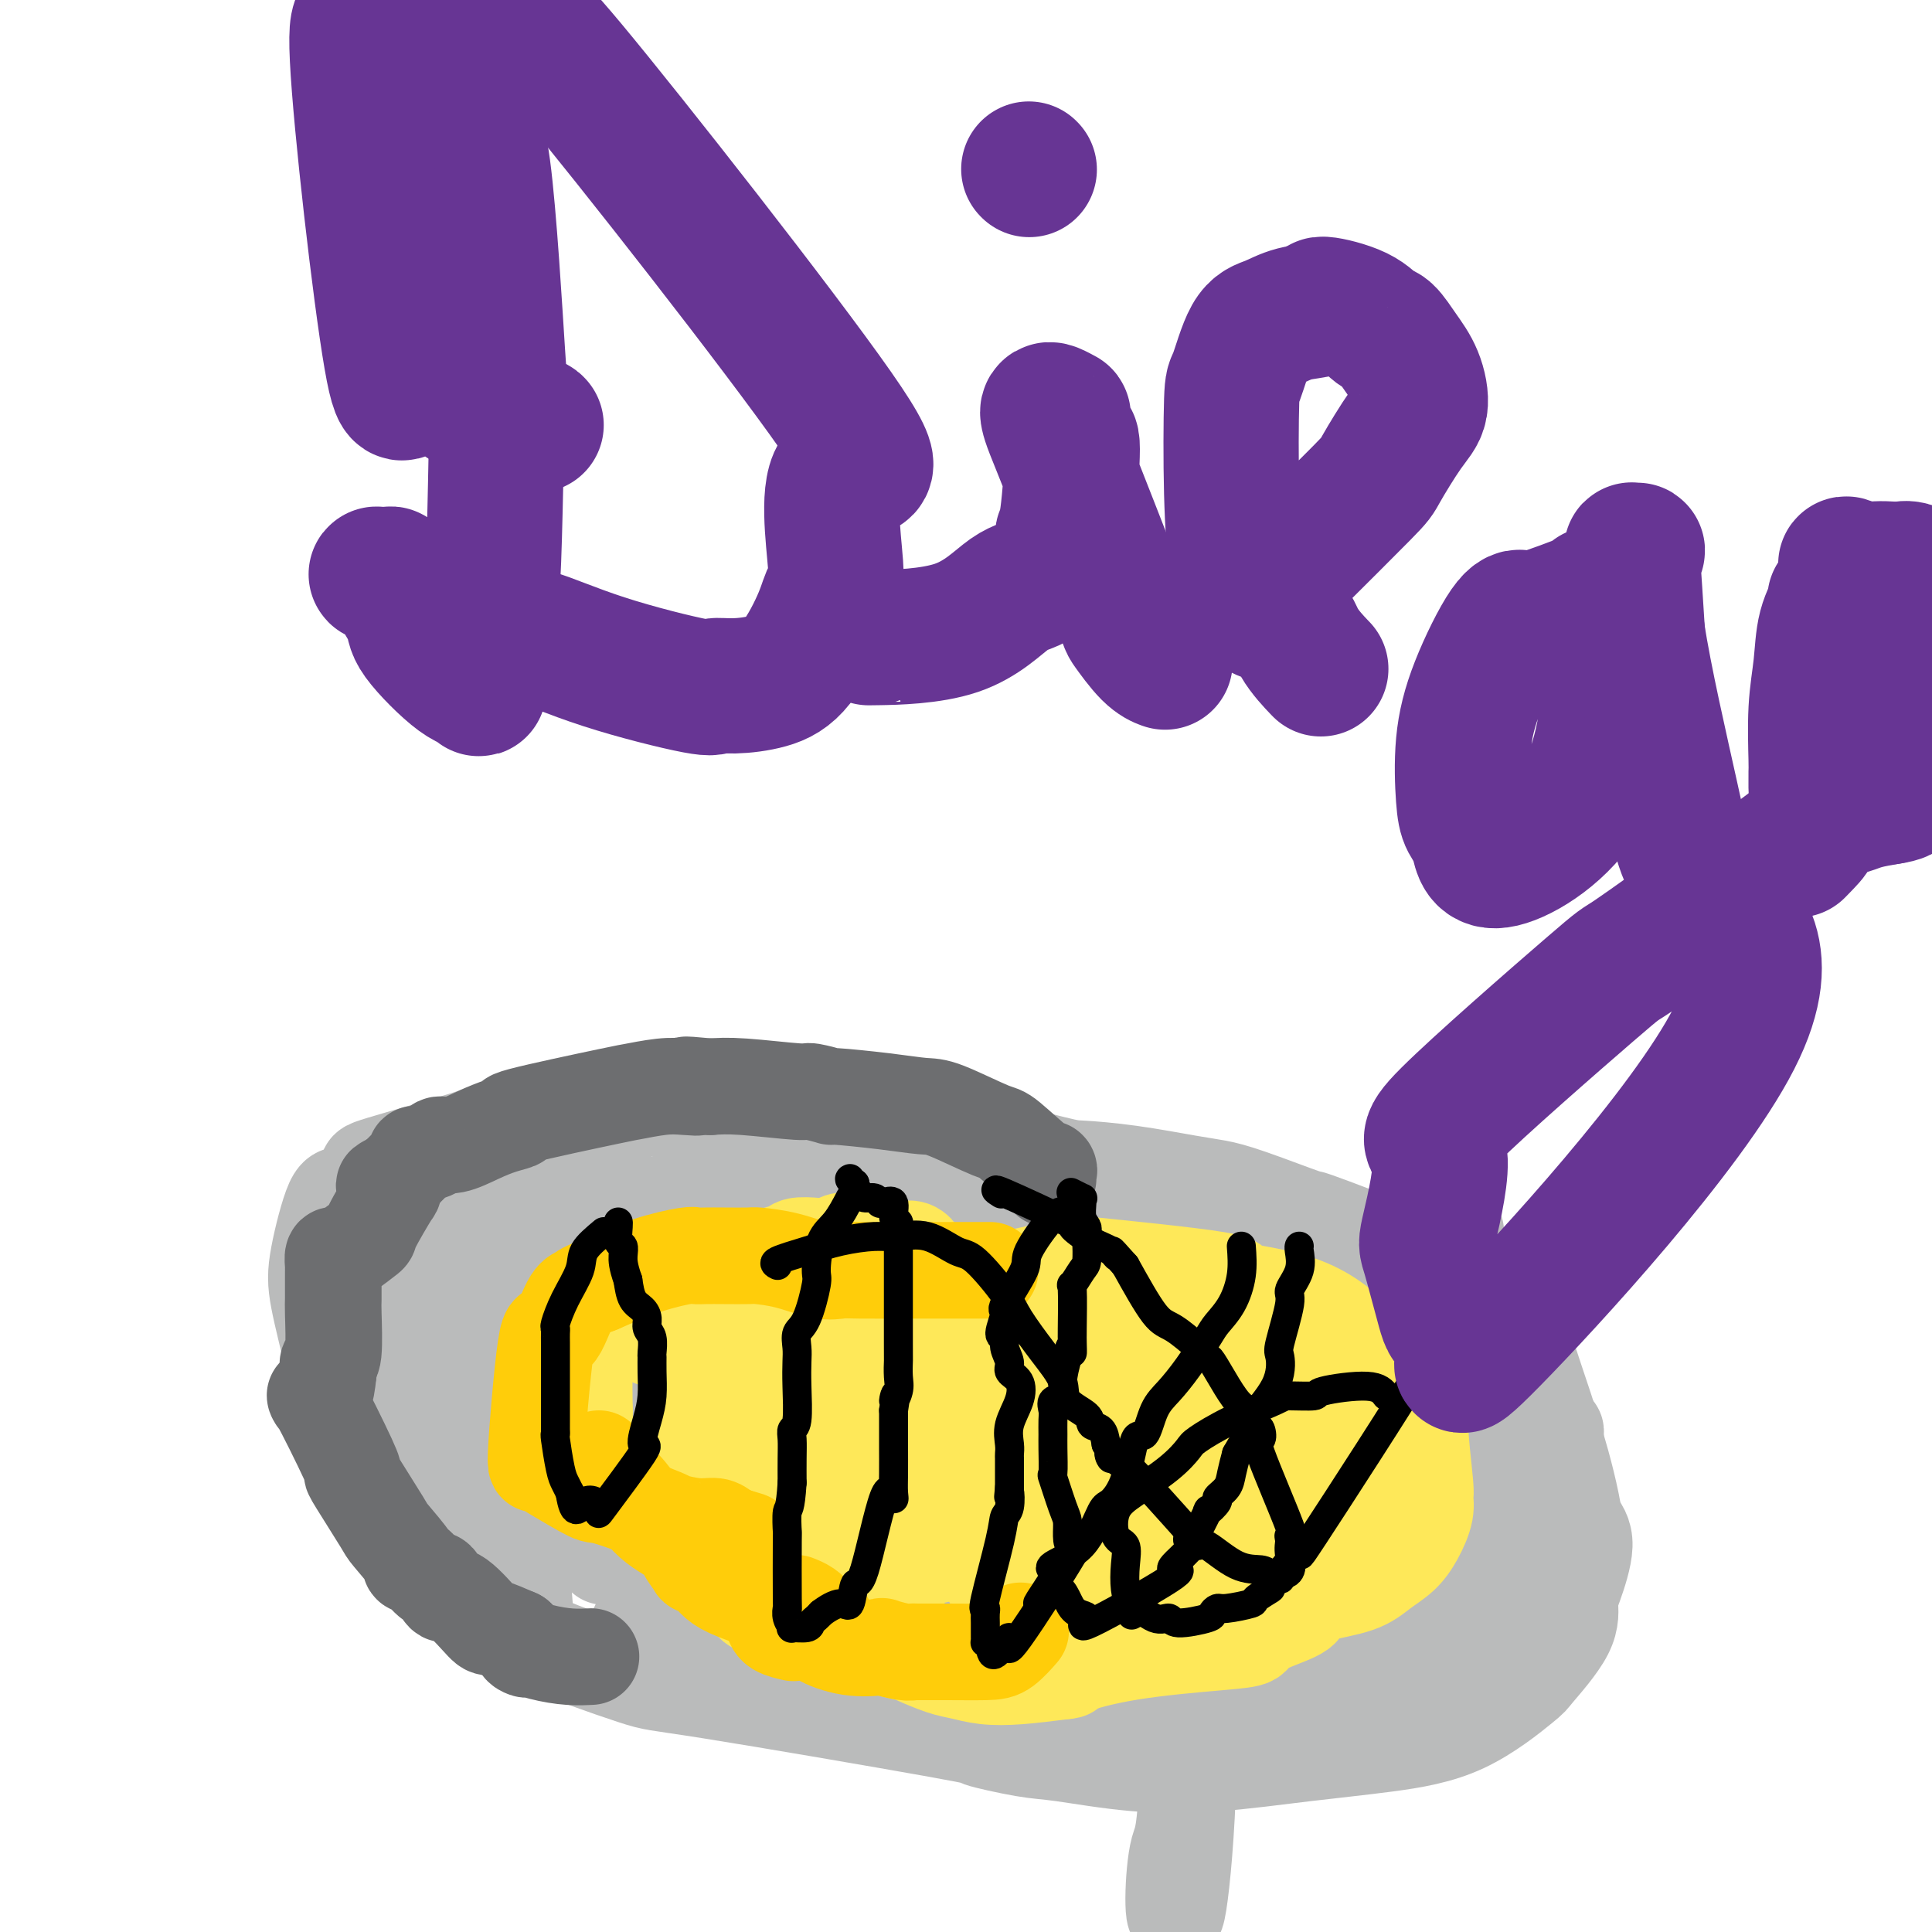
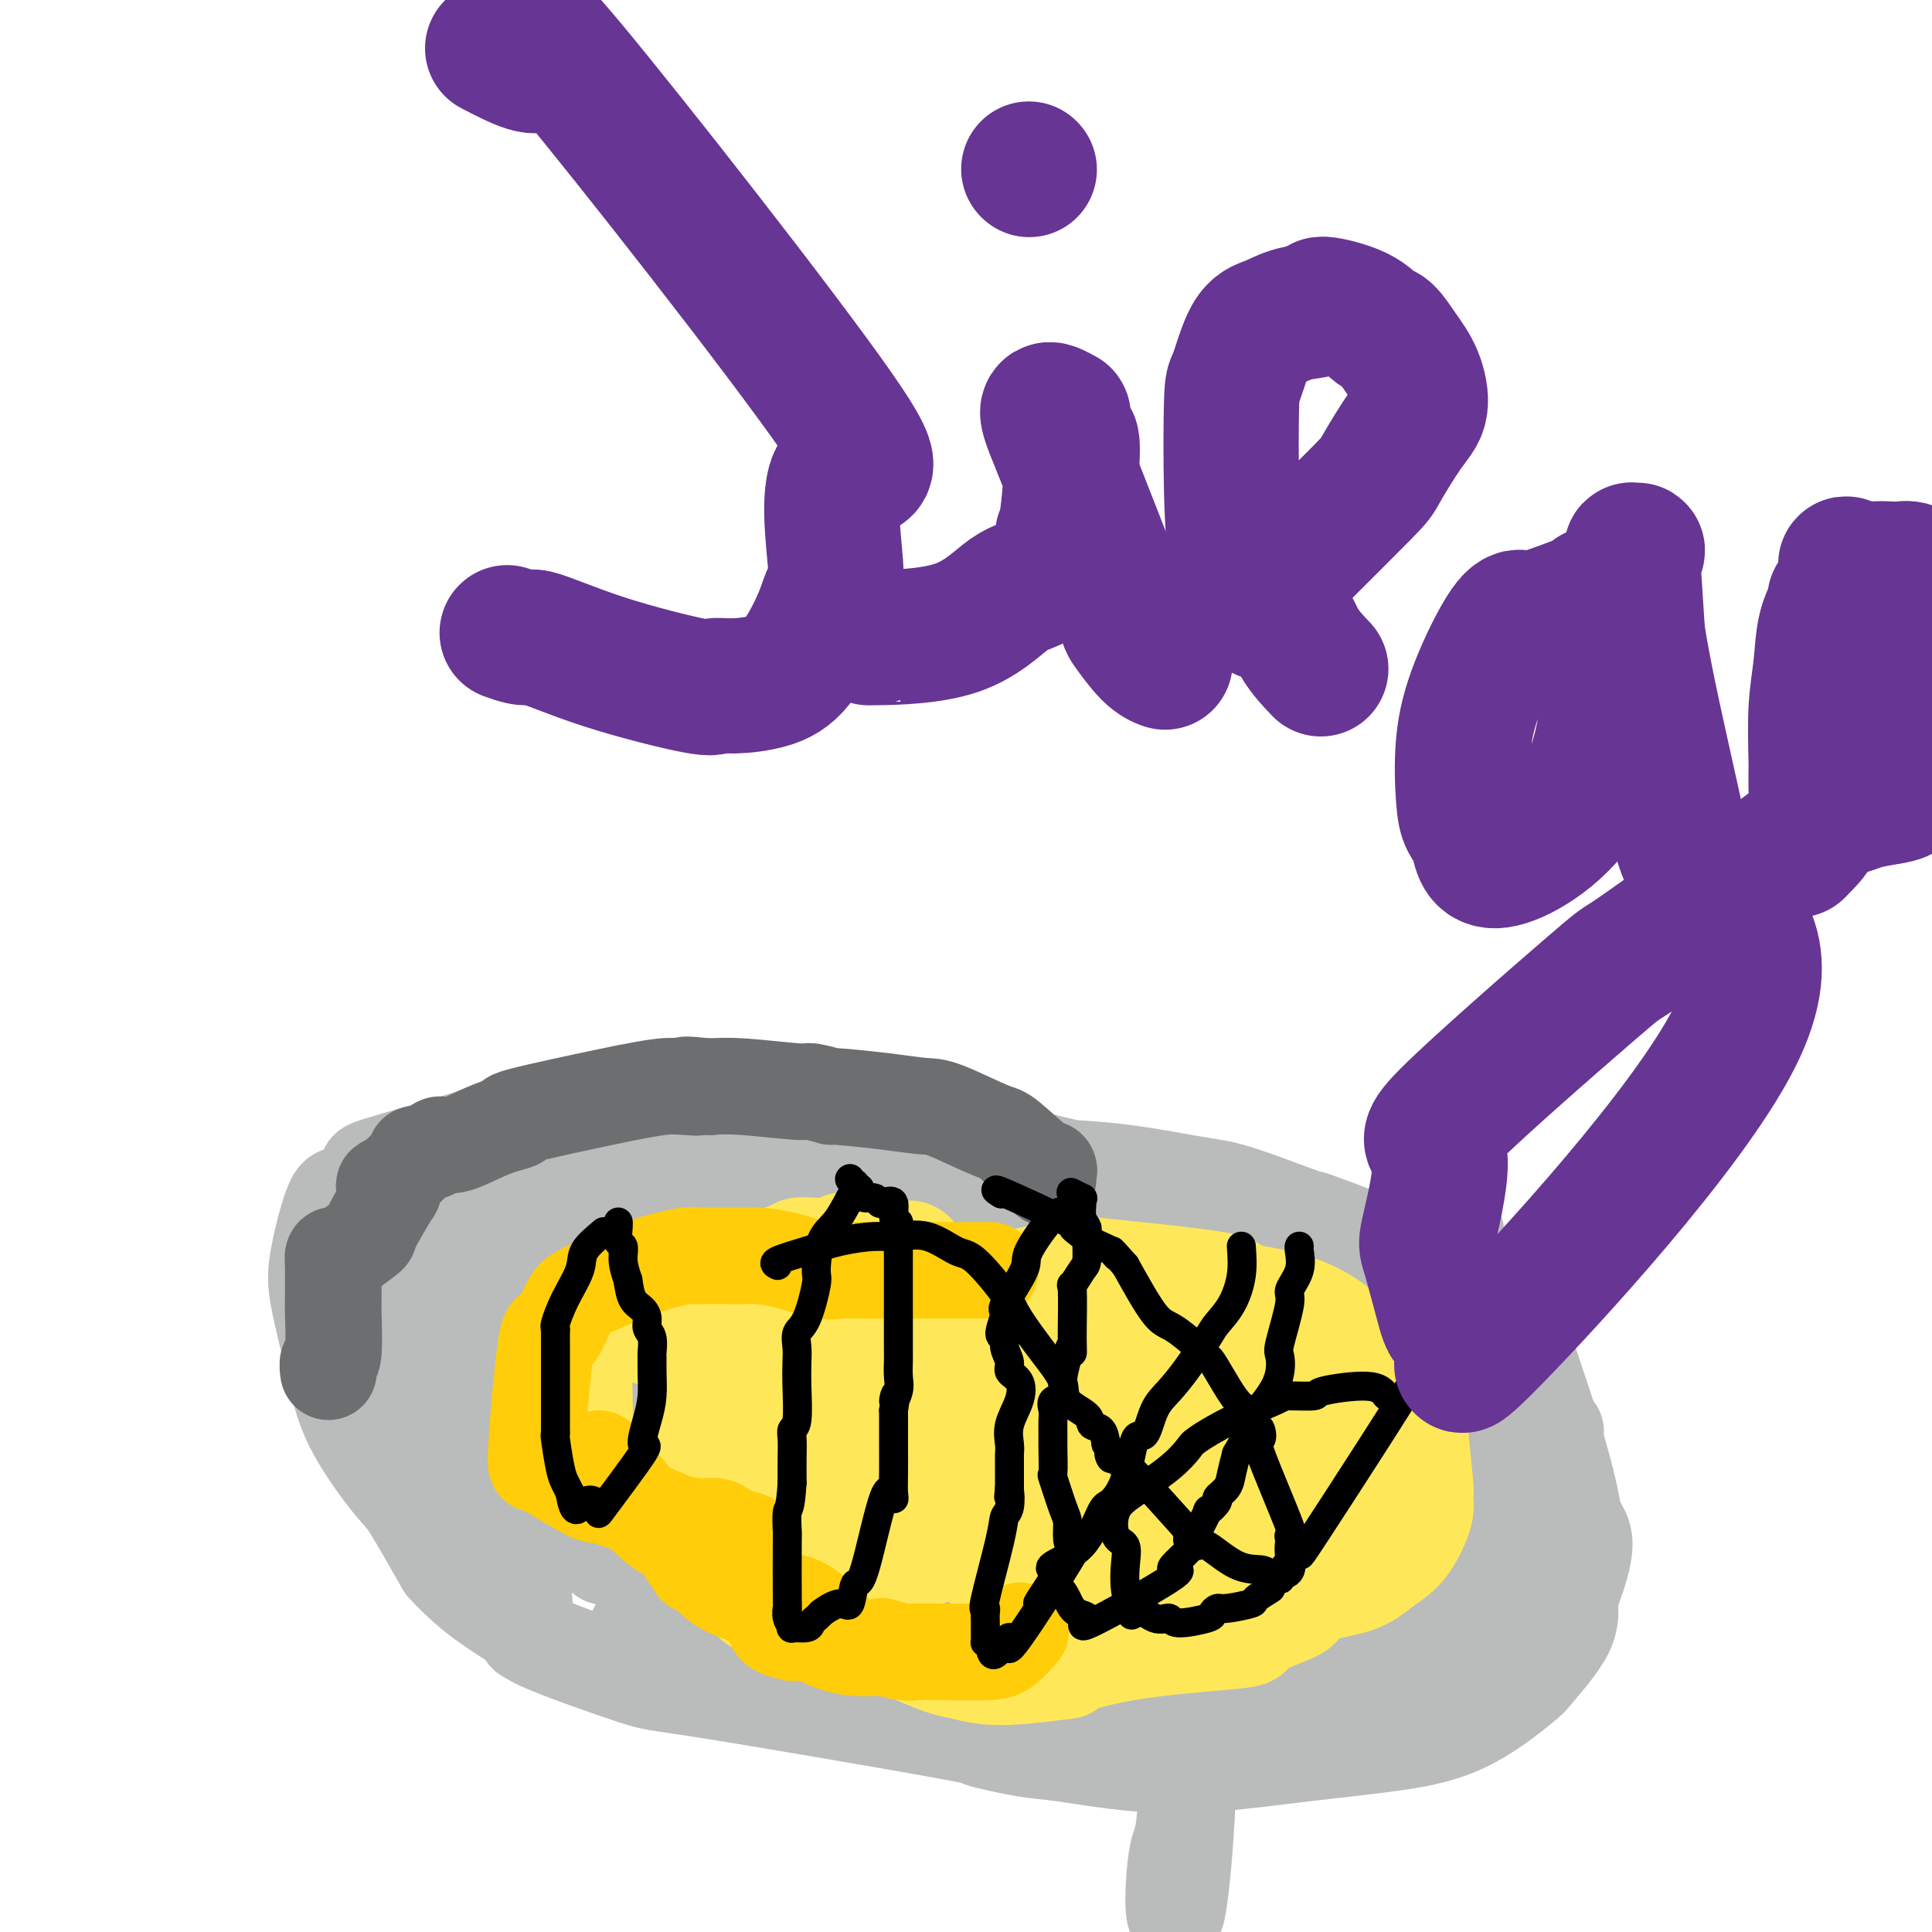
<svg xmlns="http://www.w3.org/2000/svg" viewBox="0 0 400 400" version="1.1">
  <g fill="none" stroke="#BABBBB" stroke-width="20" stroke-linecap="round" stroke-linejoin="round">
    <path d="M165,231c-1.091,0.083 -2.183,0.166 -6,0c-3.817,-0.166 -10.360,-0.580 -16,-1c-5.640,-0.420 -10.378,-0.846 -14,-1c-3.622,-0.154 -6.129,-0.037 -7,0c-0.871,0.037 -0.107,-0.004 -4,1c-3.893,1.004 -12.443,3.055 -16,4c-3.557,0.945 -2.121,0.783 -6,2c-3.879,1.217 -13.075,3.811 -17,5c-3.925,1.189 -2.581,0.972 -3,2c-0.419,1.028 -2.600,3.302 -4,4c-1.400,0.698 -2.017,-0.179 -3,2c-0.983,2.179 -2.331,7.414 -3,11c-0.669,3.586 -0.661,5.523 0,9c0.661,3.477 1.973,8.492 3,13c1.027,4.508 1.770,8.507 4,13c2.230,4.493 5.946,9.479 8,12c2.054,2.521 2.444,2.577 4,5c1.556,2.423 4.278,7.211 7,12" />
    <path d="M92,324c6.325,7.071 12.638,10.249 15,12c2.362,1.751 0.771,2.075 5,4c4.229,1.925 14.276,5.451 19,7c4.724,1.549 4.124,1.121 16,3c11.876,1.879 36.227,6.066 47,8c10.773,1.934 7.969,1.616 9,2c1.031,0.384 5.899,1.470 9,2c3.101,0.530 4.436,0.504 8,1c3.564,0.496 9.356,1.513 15,2c5.644,0.487 11.138,0.445 17,0c5.862,-0.445 12.090,-1.293 18,-2c5.910,-0.707 11.500,-1.272 17,-2c5.500,-0.728 10.909,-1.620 16,-4c5.091,-2.380 9.863,-6.250 12,-8c2.137,-1.750 1.639,-1.381 3,-3c1.361,-1.619 4.580,-5.227 6,-8c1.420,-2.773 1.040,-4.712 1,-6c-0.040,-1.288 0.258,-1.924 1,-4c0.742,-2.076 1.926,-5.593 2,-8c0.074,-2.407 -0.963,-3.703 -2,-5" />
    <path d="M326,315c-1.464,-9.972 -6.123,-23.402 -8,-29c-1.877,-5.598 -0.973,-3.363 -2,-5c-1.027,-1.637 -3.985,-7.145 -5,-10c-1.015,-2.855 -0.087,-3.055 -7,-6c-6.913,-2.945 -21.665,-8.633 -28,-11c-6.335,-2.367 -4.251,-1.411 -6,-2c-1.749,-0.589 -7.330,-2.722 -11,-4c-3.670,-1.278 -5.428,-1.701 -7,-2c-1.572,-0.299 -2.958,-0.473 -6,-1c-3.042,-0.527 -7.739,-1.408 -12,-2c-4.261,-0.592 -8.084,-0.897 -10,-1c-1.916,-0.103 -1.923,-0.006 -6,-1c-4.077,-0.994 -12.223,-3.078 -16,-4c-3.777,-0.922 -3.186,-0.681 -4,-1c-0.814,-0.319 -3.031,-1.200 -6,-2c-2.969,-0.800 -6.688,-1.521 -10,-2c-3.312,-0.479 -6.218,-0.716 -8,-1c-1.782,-0.284 -2.441,-0.615 -4,-1c-1.559,-0.385 -4.017,-0.824 -5,-1c-0.983,-0.176 -0.492,-0.088 0,0" />
    <path d="M81,242c-0.106,-0.869 -0.212,-1.739 0,1c0.212,2.739 0.743,9.086 1,16c0.257,6.914 0.241,14.396 1,21c0.759,6.604 2.292,12.331 3,15c0.708,2.669 0.590,2.282 1,3c0.410,0.718 1.349,2.543 2,3c0.651,0.457 1.016,-0.453 1,0c-0.016,0.453 -0.411,2.269 0,-4c0.411,-6.269 1.629,-20.624 2,-31c0.371,-10.376 -0.103,-16.775 0,-19c0.103,-2.225 0.784,-0.277 2,5c1.216,5.277 2.965,13.884 4,21c1.035,7.116 1.354,12.742 2,17c0.646,4.258 1.619,7.150 3,14c1.381,6.850 3.168,17.659 4,23c0.832,5.341 0.707,5.215 1,7c0.293,1.785 1.002,5.481 1,4c-0.002,-1.481 -0.715,-8.137 -1,-14c-0.285,-5.863 -0.143,-10.931 0,-16" />
    <path d="M108,308c-1.380,-15.509 -4.329,-39.282 -6,-50c-1.671,-10.718 -2.064,-8.381 -2,-7c0.064,1.381 0.583,1.807 0,-2c-0.583,-3.807 -2.270,-11.848 0,2c2.270,13.848 8.497,49.584 11,63c2.503,13.416 1.284,4.512 1,1c-0.284,-3.512 0.369,-1.634 1,-1c0.631,0.634 1.241,0.022 2,-4c0.759,-4.022 1.667,-11.456 2,-20c0.333,-8.544 0.090,-18.198 0,-26c-0.090,-7.802 -0.026,-13.752 0,-17c0.026,-3.248 0.014,-3.794 0,-5c-0.014,-1.206 -0.031,-3.070 0,-2c0.031,1.070 0.109,5.076 0,13c-0.109,7.924 -0.405,19.767 1,30c1.405,10.233 4.511,18.856 7,24c2.489,5.144 4.363,6.808 6,7c1.637,0.192 3.039,-1.088 4,-3c0.961,-1.912 1.480,-4.456 2,-7" />
    <path d="M137,304c1.275,-5.863 1.464,-15.522 2,-24c0.536,-8.478 1.419,-15.777 2,-21c0.581,-5.223 0.859,-8.371 1,-10c0.141,-1.629 0.143,-1.741 0,-2c-0.143,-0.259 -0.432,-0.666 -1,2c-0.568,2.666 -1.417,8.405 -2,17c-0.583,8.595 -0.902,20.047 -1,27c-0.098,6.953 0.023,9.409 0,12c-0.023,2.591 -0.191,5.317 0,8c0.191,2.683 0.740,5.322 1,7c0.260,1.678 0.232,2.395 0,1c-0.232,-1.395 -0.666,-4.904 -1,-11c-0.334,-6.096 -0.568,-14.781 -3,-23c-2.432,-8.219 -7.062,-15.972 -9,-18c-1.938,-2.028 -1.185,1.669 -1,4c0.185,2.331 -0.198,3.295 -1,8c-0.802,4.705 -2.024,13.151 -2,20c0.024,6.849 1.292,12.100 2,15c0.708,2.900 0.854,3.450 1,4" />
    <path d="M125,320c0.403,3.297 -0.088,2.039 0,2c0.088,-0.039 0.757,1.139 1,-4c0.243,-5.139 0.062,-16.596 0,-22c-0.062,-5.404 -0.004,-4.754 0,-14c0.004,-9.246 -0.044,-28.387 0,-35c0.044,-6.613 0.182,-0.696 0,1c-0.182,1.696 -0.685,-0.828 0,2c0.685,2.828 2.556,11.006 4,17c1.444,5.994 2.461,9.802 4,15c1.539,5.198 3.601,11.786 5,16c1.399,4.214 2.134,6.055 5,12c2.866,5.945 7.862,15.994 10,17c2.138,1.006 1.417,-7.029 1,-18c-0.417,-10.971 -0.530,-24.876 -1,-32c-0.470,-7.124 -1.297,-7.467 -2,-12c-0.703,-4.533 -1.281,-13.256 -2,-17c-0.719,-3.744 -1.578,-2.508 -2,-3c-0.422,-0.492 -0.406,-2.712 -1,-1c-0.594,1.712 -1.797,7.356 -3,13" />
    <path d="M144,257c-0.798,13.596 -0.793,41.588 0,54c0.793,12.412 2.375,9.246 3,9c0.625,-0.246 0.293,2.430 1,2c0.707,-0.430 2.452,-3.965 3,0c0.548,3.965 -0.102,15.431 1,0c1.102,-15.431 3.956,-57.759 5,-74c1.044,-16.241 0.276,-6.396 0,-4c-0.276,2.396 -0.062,-2.657 0,-1c0.062,1.657 -0.028,10.025 0,17c0.028,6.975 0.173,12.559 0,16c-0.173,3.441 -0.663,4.740 0,17c0.663,12.260 2.480,35.482 3,45c0.520,9.518 -0.255,5.333 0,5c0.255,-0.333 1.541,3.187 3,1c1.459,-2.187 3.092,-10.081 4,-14c0.908,-3.919 1.091,-3.863 2,-16c0.909,-12.137 2.546,-36.468 4,-51c1.454,-14.532 2.727,-19.266 4,-24" />
    <path d="M177,239c2.228,-16.441 0.797,-5.044 0,-1c-0.797,4.044 -0.959,0.735 -1,5c-0.041,4.265 0.040,16.103 0,30c-0.040,13.897 -0.200,29.851 0,42c0.200,12.149 0.760,20.493 1,22c0.240,1.507 0.160,-3.823 1,-15c0.840,-11.177 2.599,-28.202 4,-38c1.401,-9.798 2.443,-12.368 3,-16c0.557,-3.632 0.629,-8.327 1,-13c0.371,-4.673 1.042,-9.326 1,-11c-0.042,-1.674 -0.796,-0.369 -1,5c-0.204,5.369 0.143,14.803 0,27c-0.143,12.197 -0.775,27.156 -1,35c-0.225,7.844 -0.042,8.574 0,12c0.042,3.426 -0.058,9.549 0,10c0.058,0.451 0.275,-4.772 1,-7c0.725,-2.228 1.957,-1.463 3,-12c1.043,-10.537 1.896,-32.375 3,-44c1.104,-11.625 2.458,-13.036 3,-14c0.542,-0.964 0.271,-1.482 0,-2" />
    <path d="M195,254c0.853,-11.973 -2.016,-2.404 -3,9c-0.984,11.404 -0.084,24.645 0,34c0.084,9.355 -0.649,14.825 -1,20c-0.351,5.175 -0.320,10.056 0,16c0.320,5.944 0.929,12.952 1,16c0.071,3.048 -0.396,2.135 0,-1c0.396,-3.135 1.653,-8.491 3,-18c1.347,-9.509 2.782,-23.169 4,-35c1.218,-11.831 2.220,-21.832 3,-30c0.780,-8.168 1.339,-14.503 2,-14c0.661,0.503 1.426,7.845 1,10c-0.426,2.155 -2.041,-0.876 -1,12c1.041,12.876 4.740,41.660 7,49c2.260,7.340 3.083,-6.763 4,-15c0.917,-8.237 1.928,-10.608 3,-18c1.072,-7.392 2.205,-19.806 3,-26c0.795,-6.194 1.253,-6.168 1,-7c-0.253,-0.832 -1.215,-2.524 -2,-2c-0.785,0.524 -1.392,3.262 -2,6" />
    <path d="M218,260c-0.174,-1.311 0.390,-7.587 -1,12c-1.390,19.587 -4.735,65.039 -5,71c-0.265,5.961 2.549,-27.569 4,-42c1.451,-14.431 1.538,-9.763 2,-10c0.462,-0.237 1.300,-5.378 2,-8c0.700,-2.622 1.263,-2.727 2,-4c0.737,-1.273 1.648,-3.716 2,-1c0.352,2.716 0.143,10.591 0,15c-0.143,4.409 -0.221,5.351 0,13c0.221,7.649 0.740,22.006 1,31c0.260,8.994 0.259,12.624 1,13c0.741,0.376 2.223,-2.503 4,-10c1.777,-7.497 3.849,-19.611 5,-26c1.151,-6.389 1.381,-7.053 2,-14c0.619,-6.947 1.628,-20.178 2,-26c0.372,-5.822 0.106,-4.235 0,-3c-0.106,1.235 -0.053,2.117 0,3" />
    <path d="M239,274c-0.195,1.042 -0.681,2.147 -1,8c-0.319,5.853 -0.470,16.455 -1,26c-0.530,9.545 -1.438,18.032 -2,27c-0.562,8.968 -0.777,18.418 0,15c0.777,-3.418 2.548,-19.702 4,-29c1.452,-9.298 2.586,-11.610 3,-15c0.414,-3.390 0.108,-7.860 1,-15c0.892,-7.140 2.981,-16.951 4,-22c1.019,-5.049 0.968,-5.336 1,-5c0.032,0.336 0.146,1.295 0,2c-0.146,0.705 -0.551,1.157 -1,11c-0.449,9.843 -0.941,29.079 -1,46c-0.059,16.921 0.317,31.528 0,44c-0.317,12.472 -1.325,22.810 -2,27c-0.675,4.190 -1.015,2.233 -1,-1c0.015,-3.233 0.385,-7.743 1,-10c0.615,-2.257 1.473,-2.262 2,-18c0.527,-15.738 0.722,-47.211 2,-66c1.278,-18.789 3.639,-24.895 6,-31" />
    <path d="M254,268c1.136,-4.330 0.974,0.345 1,4c0.026,3.655 0.238,6.288 0,11c-0.238,4.712 -0.925,11.502 -1,17c-0.075,5.498 0.462,9.704 0,21c-0.462,11.296 -1.922,29.681 -3,32c-1.078,2.319 -1.772,-11.427 -1,-25c0.772,-13.573 3.010,-26.974 4,-35c0.990,-8.026 0.731,-10.676 1,-13c0.269,-2.324 1.065,-4.322 2,-6c0.935,-1.678 2.009,-3.037 2,1c-0.009,4.037 -1.100,13.469 -2,25c-0.900,11.531 -1.608,25.160 -2,33c-0.392,7.840 -0.469,9.890 -1,14c-0.531,4.110 -1.518,10.280 -2,13c-0.482,2.720 -0.460,1.989 0,-1c0.460,-2.989 1.358,-8.237 2,-17c0.642,-8.763 1.028,-21.039 2,-32c0.972,-10.961 2.531,-20.605 4,-27c1.469,-6.395 2.848,-9.541 4,-11c1.152,-1.459 2.076,-1.229 3,-1" />
    <path d="M267,271c0.603,0.857 -1.391,9.000 -2,13c-0.609,4.000 0.167,3.858 -1,15c-1.167,11.142 -4.277,33.567 -4,35c0.277,1.433 3.942,-18.126 5,-27c1.058,-8.874 -0.492,-7.062 0,-9c0.492,-1.938 3.026,-7.624 4,-10c0.974,-2.376 0.390,-1.440 1,-2c0.610,-0.560 2.416,-2.615 2,0c-0.416,2.615 -3.052,9.900 -4,14c-0.948,4.100 -0.206,5.014 -1,10c-0.794,4.986 -3.122,14.045 -4,18c-0.878,3.955 -0.306,2.805 0,2c0.306,-0.805 0.347,-1.266 0,0c-0.347,1.266 -1.080,4.258 2,0c3.080,-4.258 9.975,-15.765 13,-22c3.025,-6.235 2.182,-7.197 3,-11c0.818,-3.803 3.297,-10.447 5,-15c1.703,-4.553 2.629,-7.015 3,-7c0.371,0.015 0.185,2.508 0,5" />
    <path d="M289,280c-0.474,1.180 -1.659,1.630 -3,8c-1.341,6.370 -2.837,18.661 -5,32c-2.163,13.339 -4.992,27.727 -1,14c3.992,-13.727 14.804,-55.570 19,-71c4.196,-15.430 1.775,-4.446 1,-1c-0.775,3.446 0.095,-0.647 0,1c-0.095,1.647 -1.154,9.034 -2,14c-0.846,4.966 -1.480,7.512 -2,14c-0.520,6.488 -0.925,16.920 -1,24c-0.075,7.080 0.180,10.809 0,12c-0.180,1.191 -0.793,-0.157 -1,-1c-0.207,-0.843 -0.006,-1.182 0,-6c0.006,-4.818 -0.184,-14.116 0,-22c0.184,-7.884 0.742,-14.353 1,-18c0.258,-3.647 0.217,-4.470 0,-3c-0.217,1.470 -0.608,5.235 -1,9" />
    <path d="M294,286c-0.387,7.028 -0.853,20.098 -1,26c-0.147,5.902 0.026,4.634 0,6c-0.026,1.366 -0.252,5.364 0,6c0.252,0.636 0.980,-2.090 1,-2c0.020,0.090 -0.670,2.997 2,-7c2.670,-9.997 8.700,-32.897 11,-41c2.300,-8.103 0.870,-1.410 0,2c-0.870,3.410 -1.182,3.535 -1,4c0.182,0.465 0.856,1.268 0,7c-0.856,5.732 -3.241,16.393 -4,21c-0.759,4.607 0.109,3.158 0,3c-0.109,-0.158 -1.194,0.973 -2,2c-0.806,1.027 -1.333,1.949 0,0c1.333,-1.949 4.525,-6.771 6,-10c1.475,-3.229 1.232,-4.866 2,-7c0.768,-2.134 2.547,-4.763 4,-6c1.453,-1.237 2.580,-1.080 3,-1c0.420,0.080 0.133,0.083 0,1c-0.133,0.917 -0.113,2.747 0,4c0.113,1.253 0.318,1.929 0,5c-0.318,3.071 -1.159,8.535 -2,14" />
    <path d="M313,313c-0.183,5.093 0.359,5.826 0,7c-0.359,1.174 -1.619,2.791 0,-2c1.619,-4.791 6.117,-15.989 8,-20c1.883,-4.011 1.149,-0.835 -1,6c-2.149,6.835 -5.714,17.328 -8,23c-2.286,5.672 -3.292,6.523 -5,10c-1.708,3.477 -4.118,9.580 -5,12c-0.882,2.420 -0.237,1.157 0,1c0.237,-0.157 0.066,0.792 0,1c-0.066,0.208 -0.025,-0.326 1,-3c1.025,-2.674 3.036,-7.486 6,-13c2.964,-5.514 6.883,-11.728 9,-14c2.117,-2.272 2.434,-0.603 2,0c-0.434,0.603 -1.619,0.139 -2,0c-0.381,-0.139 0.042,0.045 -2,2c-2.042,1.955 -6.550,5.680 -9,8c-2.450,2.320 -2.843,3.234 -3,3c-0.157,-0.234 -0.079,-1.617 0,-3" />
    <path d="M304,331c0.527,-2.189 1.843,-6.160 3,-9c1.157,-2.840 2.154,-4.549 2,-5c-0.154,-0.451 -1.461,0.355 -1,0c0.461,-0.355 2.689,-1.871 -4,1c-6.689,2.871 -22.294,10.131 -28,13c-5.706,2.869 -1.512,1.348 0,1c1.512,-0.348 0.341,0.477 1,1c0.659,0.523 3.146,0.743 5,1c1.854,0.257 3.075,0.550 7,0c3.925,-0.550 10.554,-1.944 14,-3c3.446,-1.056 3.710,-1.772 5,-6c1.290,-4.228 3.604,-11.966 5,-15c1.396,-3.034 1.872,-1.364 2,-1c0.128,0.364 -0.091,-0.576 -2,0c-1.909,0.576 -5.507,2.670 -9,5c-3.493,2.330 -6.881,4.898 -11,9c-4.119,4.102 -8.970,9.739 -11,12c-2.030,2.261 -1.239,1.147 -1,1c0.239,-0.147 -0.075,0.672 0,1c0.075,0.328 0.537,0.164 1,0" />
    <path d="M282,337c-0.497,2.316 3.760,1.105 7,-1c3.240,-2.105 5.462,-5.105 6,-7c0.538,-1.895 -0.609,-2.687 1,-6c1.609,-3.313 5.974,-9.149 -1,-2c-6.974,7.149 -25.289,27.281 -32,35c-6.711,7.719 -1.820,3.024 0,2c1.820,-1.024 0.569,1.622 2,2c1.431,0.378 5.544,-1.512 8,-1c2.456,0.512 3.254,3.425 10,-2c6.746,-5.425 19.439,-19.189 25,-26c5.561,-6.811 3.988,-6.670 4,-11c0.012,-4.330 1.607,-13.132 4,-18c2.393,-4.868 5.583,-5.803 0,-4c-5.583,1.803 -19.938,6.345 -26,9c-6.062,2.655 -3.831,3.423 -5,7c-1.169,3.577 -5.738,9.963 -8,13c-2.262,3.037 -2.218,2.725 -1,3c1.218,0.275 3.609,1.138 6,2" />
    <path d="M282,332c3.319,0.302 8.616,0.057 13,-7c4.384,-7.057 7.856,-20.927 11,-30c3.144,-9.073 5.959,-13.350 1,-17c-4.959,-3.650 -17.694,-6.673 -22,-6c-4.306,0.673 -0.185,5.043 2,7c2.185,1.957 2.434,1.501 3,2c0.566,0.499 1.449,1.951 5,1c3.551,-0.951 9.768,-4.307 13,-6c3.232,-1.693 3.478,-1.724 1,-5c-2.478,-3.276 -7.680,-9.799 -11,-12c-3.320,-2.201 -4.757,-0.082 -11,1c-6.243,1.082 -17.292,1.127 -27,4c-9.708,2.873 -18.076,8.574 -22,11c-3.924,2.426 -3.402,1.576 -1,2c2.402,0.424 6.686,2.121 10,2c3.314,-0.121 5.657,-2.061 8,-4" />
    <path d="M255,275c1.454,-1.770 1.089,-4.193 0,-6c-1.089,-1.807 -2.902,-2.996 -7,-5c-4.098,-2.004 -10.481,-4.824 -15,-6c-4.519,-1.176 -7.174,-0.708 -7,0c0.174,0.708 3.176,1.655 5,2c1.824,0.345 2.468,0.087 3,0c0.532,-0.087 0.951,-0.002 1,0c0.049,0.002 -0.272,-0.078 -4,0c-3.728,0.078 -10.862,0.314 -19,2c-8.138,1.686 -17.279,4.823 -29,13c-11.721,8.177 -26.020,21.395 -35,33c-8.980,11.605 -12.639,21.596 -15,27c-2.361,5.404 -3.423,6.222 -4,7c-0.577,0.778 -0.670,1.518 0,2c0.670,0.482 2.104,0.707 4,1c1.896,0.293 4.256,0.655 6,0c1.744,-0.655 2.872,-2.328 4,-4" />
    <path d="M143,341c0.478,-1.088 -0.325,-1.807 -1,-2c-0.675,-0.193 -1.220,0.140 -3,0c-1.780,-0.140 -4.794,-0.754 -6,-1c-1.206,-0.246 -0.603,-0.123 0,0" />
  </g>
  <g fill="none" stroke="#6D6E70" stroke-width="20" stroke-linecap="round" stroke-linejoin="round">
    <path d="M217,244c-0.084,-1.019 -0.168,-2.039 0,-2c0.168,0.039 0.589,1.135 -1,0c-1.589,-1.135 -5.188,-4.503 -7,-6c-1.812,-1.497 -1.836,-1.123 -4,-2c-2.164,-0.877 -6.467,-3.004 -9,-4c-2.533,-0.996 -3.296,-0.859 -5,-1c-1.704,-0.141 -4.350,-0.559 -8,-1c-3.650,-0.441 -8.306,-0.907 -10,-1c-1.694,-0.093 -0.426,0.185 -1,0c-0.574,-0.185 -2.989,-0.833 -4,-1c-1.011,-0.167 -0.618,0.147 -3,0c-2.382,-0.147 -7.538,-0.756 -11,-1c-3.462,-0.244 -5.231,-0.122 -7,0" />
    <path d="M147,225c-8.194,-0.778 -4.178,-0.223 -3,0c1.178,0.223 -0.480,0.112 -2,0c-1.520,-0.112 -2.902,-0.227 -5,0c-2.098,0.227 -4.913,0.795 -6,1c-1.087,0.205 -0.446,0.046 -5,1c-4.554,0.954 -14.304,3.020 -18,4c-3.696,0.980 -1.337,0.875 -1,1c0.337,0.125 -1.347,0.481 -3,1c-1.653,0.519 -3.276,1.201 -5,2c-1.724,0.799 -3.547,1.715 -5,2c-1.453,0.285 -2.534,-0.063 -3,0c-0.466,0.063 -0.318,0.536 -1,1c-0.682,0.464 -2.194,0.920 -3,1c-0.806,0.080 -0.907,-0.216 -1,0c-0.093,0.216 -0.179,0.943 0,1c0.179,0.057 0.623,-0.555 0,0c-0.623,0.555 -2.311,2.278 -4,4" />
    <path d="M82,244c-4.253,2.201 -1.887,1.203 -1,1c0.887,-0.203 0.294,0.388 0,1c-0.294,0.612 -0.288,1.246 0,1c0.288,-0.246 0.859,-1.372 0,0c-0.859,1.372 -3.148,5.242 -4,7c-0.852,1.758 -0.267,1.406 -1,2c-0.733,0.594 -2.785,2.135 -4,3c-1.215,0.865 -1.594,1.054 -2,1c-0.406,-0.054 -0.841,-0.350 -1,0c-0.159,0.350 -0.043,1.348 0,2c0.043,0.652 0.011,0.959 0,1c-0.011,0.041 -0.003,-0.185 0,0c0.003,0.185 0.002,0.782 0,1c-0.002,0.218 -0.004,0.057 0,1c0.004,0.943 0.015,2.990 0,4c-0.015,1.010 -0.056,0.982 0,3c0.056,2.018 0.207,6.082 0,8c-0.207,1.918 -0.774,1.691 -1,2c-0.226,0.309 -0.113,1.155 0,2" />
-     <path d="M68,284c-0.515,5.254 -1.302,6.388 -2,6c-0.698,-0.388 -1.308,-2.300 0,0c1.308,2.300 4.532,8.811 6,12c1.468,3.189 1.179,3.054 1,3c-0.179,-0.054 -0.248,-0.028 1,2c1.248,2.028 3.814,6.057 5,8c1.186,1.943 0.994,1.800 2,3c1.006,1.200 3.211,3.743 4,5c0.789,1.257 0.162,1.228 0,1c-0.162,-0.228 0.141,-0.656 1,0c0.859,0.656 2.275,2.395 3,3c0.725,0.605 0.758,0.075 1,0c0.242,-0.075 0.692,0.304 1,1c0.308,0.696 0.475,1.709 1,2c0.525,0.291 1.409,-0.138 3,1c1.591,1.138 3.890,3.845 5,5c1.110,1.155 1.031,0.759 2,1c0.969,0.241 2.984,1.121 5,2" />
-     <path d="M107,339c4.086,3.657 1.302,2.300 1,2c-0.302,-0.300 1.878,0.456 4,1c2.122,0.544 4.187,0.877 6,1c1.813,0.123 3.375,0.035 4,0c0.625,-0.035 0.312,-0.018 0,0" />
  </g>
  <g fill="none" stroke="#FEE859" stroke-width="20" stroke-linecap="round" stroke-linejoin="round">
    <path d="M176,257c-0.679,-0.111 -1.358,-0.222 -2,0c-0.642,0.222 -1.247,0.776 -2,1c-0.753,0.224 -1.653,0.116 -3,0c-1.347,-0.116 -3.140,-0.242 -4,0c-0.860,0.242 -0.788,0.852 -1,1c-0.212,0.148 -0.709,-0.165 -4,1c-3.291,1.165 -9.376,3.806 -12,5c-2.624,1.194 -1.786,0.939 -2,1c-0.214,0.061 -1.481,0.438 -3,1c-1.519,0.562 -3.291,1.309 -5,2c-1.709,0.691 -3.354,1.325 -5,2c-1.646,0.675 -3.292,1.391 -5,2c-1.708,0.609 -3.477,1.111 -4,2c-0.523,0.889 0.200,2.166 0,3c-0.200,0.834 -1.323,1.224 -2,2c-0.677,0.776 -0.908,1.936 -1,4c-0.092,2.064 -0.046,5.032 0,8" />
    <path d="M121,292c-0.096,4.754 1.162,8.137 3,11c1.838,2.863 4.254,5.204 6,7c1.746,1.796 2.822,3.045 3,3c0.178,-0.045 -0.542,-1.385 4,2c4.542,3.385 14.345,11.495 18,15c3.655,3.505 1.164,2.407 1,2c-0.164,-0.407 2.001,-0.121 4,1c1.999,1.121 3.832,3.078 5,4c1.168,0.922 1.672,0.809 4,1c2.328,0.191 6.482,0.685 8,1c1.518,0.315 0.400,0.451 2,1c1.600,0.549 5.917,1.510 8,2c2.083,0.490 1.933,0.510 3,1c1.067,0.490 3.352,1.449 5,2c1.648,0.551 2.658,0.694 4,1c1.342,0.306 3.015,0.775 5,1c1.985,0.225 4.281,0.207 7,0c2.719,-0.207 5.859,-0.604 9,-1" />
    <path d="M220,346c2.462,-0.229 0.618,-0.301 2,-1c1.382,-0.699 5.988,-2.025 12,-3c6.012,-0.975 13.428,-1.598 18,-2c4.572,-0.402 6.301,-0.583 7,-1c0.699,-0.417 0.367,-1.069 2,-2c1.633,-0.931 5.230,-2.139 7,-3c1.770,-0.861 1.713,-1.374 2,-2c0.287,-0.626 0.920,-1.366 3,-2c2.080,-0.634 5.609,-1.163 8,-2c2.391,-0.837 3.646,-1.983 5,-3c1.354,-1.017 2.809,-1.904 4,-3c1.191,-1.096 2.118,-2.399 3,-4c0.882,-1.601 1.719,-3.500 2,-5c0.281,-1.500 0.006,-2.601 0,-3c-0.006,-0.399 0.256,-0.097 0,-3c-0.256,-2.903 -1.030,-9.012 -1,-12c0.030,-2.988 0.866,-2.854 -1,-5c-1.866,-2.146 -6.433,-6.573 -11,-11" />
    <path d="M282,279c-3.968,-4.352 -7.887,-7.230 -13,-9c-5.113,-1.770 -11.420,-2.430 -13,-3c-1.580,-0.570 1.567,-1.050 -4,-2c-5.567,-0.950 -19.849,-2.371 -26,-3c-6.151,-0.629 -4.170,-0.467 -5,0c-0.830,0.467 -4.471,1.238 -8,2c-3.529,0.762 -6.948,1.515 -9,2c-2.052,0.485 -2.738,0.703 -4,1c-1.262,0.297 -3.100,0.672 -5,1c-1.900,0.328 -3.862,0.610 -6,1c-2.138,0.390 -4.451,0.889 -6,1c-1.549,0.111 -2.335,-0.166 -4,0c-1.665,0.166 -4.209,0.777 -7,1c-2.791,0.223 -5.831,0.060 -7,0c-1.169,-0.060 -0.469,-0.016 -1,0c-0.531,0.016 -2.295,0.005 -3,0c-0.705,-0.005 -0.353,-0.002 0,0" />
    <path d="M139,271c-0.348,-0.138 -0.695,-0.276 0,2c0.695,2.276 2.433,6.966 3,10c0.567,3.034 -0.037,4.410 0,6c0.037,1.590 0.713,3.392 1,5c0.287,1.608 0.183,3.023 0,4c-0.183,0.977 -0.447,1.518 1,2c1.447,0.482 4.603,0.907 7,0c2.397,-0.907 4.035,-3.145 6,-6c1.965,-2.855 4.257,-6.326 6,-9c1.743,-2.674 2.937,-4.550 2,-5c-0.937,-0.450 -4.005,0.526 -6,1c-1.995,0.474 -2.916,0.447 -4,1c-1.084,0.553 -2.331,1.688 -3,2c-0.669,0.312 -0.759,-0.198 -1,0c-0.241,0.198 -0.632,1.105 0,2c0.632,0.895 2.285,1.780 3,3c0.715,1.220 0.490,2.777 2,5c1.510,2.223 4.755,5.111 8,8" />
    <path d="M164,302c3.697,3.360 6.938,2.759 10,3c3.062,0.241 5.944,1.322 7,1c1.056,-0.322 0.287,-2.048 2,-2c1.713,0.048 5.908,1.868 0,-2c-5.908,-3.868 -21.918,-13.425 -28,-17c-6.082,-3.575 -2.235,-1.168 -1,0c1.235,1.168 -0.143,1.097 0,4c0.143,2.903 1.805,8.780 3,12c1.195,3.220 1.923,3.781 4,5c2.077,1.219 5.505,3.094 8,4c2.495,0.906 4.058,0.842 7,2c2.942,1.158 7.264,3.538 11,1c3.736,-2.538 6.885,-9.995 8,-15c1.115,-5.005 0.197,-7.556 0,-10c-0.197,-2.444 0.329,-4.779 0,-9c-0.329,-4.221 -1.512,-10.329 -3,-15c-1.488,-4.671 -3.282,-7.906 -7,-3c-3.718,4.906 -9.359,17.953 -15,31" />
    <path d="M170,292c-2.609,8.234 -1.633,13.318 0,19c1.633,5.682 3.922,11.963 6,14c2.078,2.037 3.943,-0.170 5,3c1.057,3.170 1.305,11.718 5,1c3.695,-10.718 10.836,-40.701 13,-52c2.164,-11.299 -0.649,-3.914 -3,-1c-2.351,2.914 -4.241,1.359 -5,0c-0.759,-1.359 -0.388,-2.520 -2,2c-1.612,4.520 -5.209,14.721 -6,22c-0.791,7.279 1.222,11.636 2,14c0.778,2.364 0.321,2.737 1,4c0.679,1.263 2.493,3.417 5,4c2.507,0.583 5.706,-0.406 8,-4c2.294,-3.594 3.684,-9.793 5,-16c1.316,-6.207 2.557,-12.423 3,-17c0.443,-4.577 0.088,-7.515 0,-9c-0.088,-1.485 0.092,-1.515 0,-2c-0.092,-0.485 -0.455,-1.424 -2,-1c-1.545,0.424 -4.273,2.212 -7,4" />
    <path d="M198,277c-1.643,4.022 -2.252,12.078 -2,17c0.252,4.922 1.364,6.711 2,10c0.636,3.289 0.795,8.077 4,16c3.205,7.923 9.454,18.982 14,10c4.546,-8.982 7.387,-38.006 8,-49c0.613,-10.994 -1.003,-3.957 -2,-1c-0.997,2.957 -1.375,1.835 -2,2c-0.625,0.165 -1.498,1.617 -2,3c-0.502,1.383 -0.632,2.695 -1,5c-0.368,2.305 -0.973,5.601 -1,11c-0.027,5.399 0.525,12.899 1,16c0.475,3.101 0.873,1.803 3,2c2.127,0.197 5.985,1.888 8,3c2.015,1.112 2.189,1.643 3,0c0.811,-1.643 2.259,-5.461 3,-8c0.741,-2.539 0.777,-3.799 1,-9c0.223,-5.201 0.635,-14.343 0,-20c-0.635,-5.657 -2.318,-7.828 -4,-10" />
    <path d="M231,275c-1.373,-2.562 -2.805,-3.965 -5,-1c-2.195,2.965 -5.152,10.300 -10,14c-4.848,3.700 -11.587,3.766 -3,9c8.587,5.234 32.502,15.637 42,18c9.498,2.363 4.580,-3.312 4,-10c-0.580,-6.688 3.177,-14.388 5,-18c1.823,-3.612 1.713,-3.136 0,-4c-1.713,-0.864 -5.027,-3.067 -7,-4c-1.973,-0.933 -2.604,-0.595 -5,0c-2.396,0.595 -6.555,1.445 -11,4c-4.445,2.555 -9.175,6.813 -12,14c-2.825,7.187 -3.744,17.303 -4,22c-0.256,4.697 0.152,3.974 1,5c0.848,1.026 2.134,3.801 5,5c2.866,1.199 7.310,0.823 11,0c3.690,-0.823 6.626,-2.092 9,-6c2.374,-3.908 4.187,-10.454 6,-17" />
    <path d="M257,306c1.510,-5.328 2.286,-10.147 2,-13c-0.286,-2.853 -1.632,-3.739 -2,-4c-0.368,-0.261 0.243,0.104 -3,-1c-3.243,-1.104 -10.340,-3.678 -11,6c-0.660,9.678 5.115,31.607 8,40c2.885,8.393 2.879,3.248 6,0c3.121,-3.248 9.371,-4.600 13,-6c3.629,-1.400 4.639,-2.848 6,-9c1.361,-6.152 3.075,-17.007 4,-23c0.925,-5.993 1.061,-7.122 1,-8c-0.061,-0.878 -0.320,-1.504 -1,-2c-0.680,-0.496 -1.782,-0.862 -4,0c-2.218,0.862 -5.551,2.952 -7,4c-1.449,1.048 -1.014,1.054 -1,3c0.014,1.946 -0.394,5.831 -1,8c-0.606,2.169 -1.410,2.623 -2,3c-0.590,0.377 -0.967,0.679 0,1c0.967,0.321 3.276,0.663 5,0c1.724,-0.663 2.862,-2.332 4,-4" />
    <path d="M274,301c1.002,-0.901 1.505,-1.154 2,-2c0.495,-0.846 0.980,-2.286 -2,-3c-2.980,-0.714 -9.427,-0.703 -14,0c-4.573,0.703 -7.272,2.096 -9,3c-1.728,0.904 -2.483,1.318 -3,2c-0.517,0.682 -0.795,1.632 0,2c0.795,0.368 2.664,0.154 3,1c0.336,0.846 -0.860,2.750 3,0c3.860,-2.750 12.778,-10.156 16,-14c3.222,-3.844 0.748,-4.127 -1,-5c-1.748,-0.873 -2.772,-2.337 -4,-3c-1.228,-0.663 -2.661,-0.526 -8,-2c-5.339,-1.474 -14.586,-4.560 -31,-7c-16.414,-2.440 -39.996,-4.234 -49,-5c-9.004,-0.766 -3.430,-0.505 0,1c3.430,1.505 4.715,4.252 6,7" />
    <path d="M183,276c1.792,1.493 3.274,1.225 6,2c2.726,0.775 6.698,2.593 11,4c4.302,1.407 8.934,2.405 2,0c-6.934,-2.405 -25.435,-8.212 -35,-11c-9.565,-2.788 -10.195,-2.558 -15,-2c-4.805,0.558 -13.786,1.445 -17,2c-3.214,0.555 -0.661,0.779 0,1c0.661,0.221 -0.569,0.438 -1,1c-0.431,0.562 -0.064,1.470 0,2c0.064,0.530 -0.175,0.681 0,1c0.175,0.319 0.764,0.805 1,1c0.236,0.195 0.118,0.097 0,0" />
  </g>
  <g fill="none" stroke="#FFCD0A" stroke-width="20" stroke-linecap="round" stroke-linejoin="round">
    <path d="M205,263c-0.725,0.000 -1.451,0.000 -2,0c-0.549,-0.000 -0.923,-0.001 -3,0c-2.077,0.001 -5.859,0.002 -8,0c-2.141,-0.002 -2.643,-0.007 -5,0c-2.357,0.007 -6.569,0.026 -9,0c-2.431,-0.026 -3.082,-0.098 -4,0c-0.918,0.098 -2.104,0.366 -4,0c-1.896,-0.366 -4.503,-1.366 -7,-2c-2.497,-0.634 -4.883,-0.902 -6,-1c-1.117,-0.098 -0.966,-0.028 -2,0c-1.034,0.028 -3.252,0.012 -5,0c-1.748,-0.012 -3.026,-0.020 -4,0c-0.974,0.020 -1.642,0.067 -2,0c-0.358,-0.067 -0.404,-0.249 -2,0c-1.596,0.249 -4.742,0.928 -8,2c-3.258,1.072 -6.629,2.536 -10,4" />
    <path d="M124,266c-3.612,1.370 -3.642,1.796 -4,2c-0.358,0.204 -1.046,0.188 -2,2c-0.954,1.812 -2.175,5.452 -3,6c-0.825,0.548 -1.254,-1.997 -2,3c-0.746,4.997 -1.811,17.536 -2,22c-0.189,4.464 0.496,0.852 1,0c0.504,-0.852 0.827,1.054 1,2c0.173,0.946 0.196,0.932 2,2c1.804,1.068 5.388,3.218 7,4c1.612,0.782 1.251,0.195 4,1c2.749,0.805 8.609,3.003 11,4c2.391,0.997 1.312,0.792 2,1c0.688,0.208 3.143,0.829 5,1c1.857,0.171 3.115,-0.108 4,0c0.885,0.108 1.396,0.602 2,1c0.604,0.398 1.302,0.699 2,1" />
    <path d="M152,318c5.000,1.500 2.500,0.750 0,0" />
    <path d="M124,302c0.496,0.967 0.992,1.934 2,3c1.008,1.066 2.527,2.230 4,4c1.473,1.770 2.901,4.144 5,6c2.099,1.856 4.870,3.193 6,4c1.130,0.807 0.620,1.084 1,2c0.380,0.916 1.650,2.472 2,3c0.350,0.528 -0.218,0.029 0,0c0.218,-0.029 1.224,0.413 2,1c0.776,0.587 1.322,1.320 2,2c0.678,0.680 1.486,1.306 3,2c1.514,0.694 3.732,1.456 5,2c1.268,0.544 1.586,0.869 3,1c1.414,0.131 3.926,0.066 5,0c1.074,-0.066 0.712,-0.133 1,0c0.288,0.133 1.225,0.467 2,1c0.775,0.533 1.387,1.267 2,2" />
    <path d="M169,335c3.500,1.333 1.750,0.667 0,0" />
    <path d="M160,335c0.080,0.733 0.161,1.466 1,2c0.839,0.534 2.438,0.868 3,1c0.562,0.132 0.089,0.060 1,0c0.911,-0.060 3.207,-0.108 4,0c0.793,0.108 0.082,0.372 1,1c0.918,0.628 3.465,1.618 6,2c2.535,0.382 5.057,0.155 6,0c0.943,-0.155 0.307,-0.238 1,0c0.693,0.238 2.717,0.796 4,1c1.283,0.204 1.827,0.054 2,0c0.173,-0.054 -0.023,-0.011 1,0c1.023,0.011 3.266,-0.008 6,0c2.734,0.008 5.960,0.043 8,0c2.040,-0.043 2.895,-0.166 4,-1c1.105,-0.834 2.458,-2.381 3,-3c0.542,-0.619 0.271,-0.309 0,0" />
  </g>
  <g fill="none" stroke="#000000" stroke-width="6" stroke-linecap="round" stroke-linejoin="round">
    <path d="M221,251c-0.699,-0.304 -1.398,-0.607 -3,1c-1.602,1.607 -4.109,5.125 -5,7c-0.891,1.875 -0.168,2.109 -1,4c-0.832,1.891 -3.219,5.440 -4,7c-0.781,1.560 0.044,1.132 0,2c-0.044,0.868 -0.956,3.034 -1,4c-0.044,0.966 0.780,0.733 1,1c0.220,0.267 -0.163,1.035 0,2c0.163,0.965 0.873,2.126 1,3c0.127,0.874 -0.330,1.459 0,2c0.330,0.541 1.447,1.038 2,2c0.553,0.962 0.540,2.390 0,4c-0.540,1.610 -1.609,3.403 -2,5c-0.391,1.597 -0.105,3.000 0,4c0.105,1.000 0.028,1.598 0,2c-0.028,0.402 -0.008,0.608 0,1c0.008,0.392 0.002,0.969 0,2c-0.002,1.031 -0.001,2.515 0,4" />
    <path d="M209,308c-0.325,3.472 -0.137,1.152 0,1c0.137,-0.152 0.223,1.864 0,3c-0.223,1.136 -0.753,1.393 -1,2c-0.247,0.607 -0.210,1.566 -1,5c-0.790,3.434 -2.408,9.345 -3,12c-0.592,2.655 -0.159,2.056 0,2c0.159,-0.056 0.042,0.433 0,1c-0.042,0.567 -0.011,1.213 0,2c0.011,0.787 0.002,1.713 0,2c-0.002,0.287 0.002,-0.067 0,0c-0.002,0.067 -0.011,0.554 0,1c0.011,0.446 0.041,0.851 0,1c-0.041,0.149 -0.155,0.043 0,0c0.155,-0.043 0.577,-0.021 1,0" />
    <path d="M205,340c-0.015,5.006 1.947,1.522 3,0c1.053,-1.522 1.196,-1.082 1,0c-0.196,1.082 -0.732,2.806 2,-1c2.732,-3.806 8.730,-13.140 11,-17c2.270,-3.860 0.811,-2.244 0,-2c-0.811,0.244 -0.974,-0.883 -1,-2c-0.026,-1.117 0.084,-2.225 0,-3c-0.084,-0.775 -0.362,-1.218 -1,-3c-0.638,-1.782 -1.635,-4.904 -2,-6c-0.365,-1.096 -0.097,-0.166 0,-1c0.097,-0.834 0.024,-3.432 0,-5c-0.024,-1.568 0.001,-2.107 0,-3c-0.001,-0.893 -0.029,-2.142 0,-3c0.029,-0.858 0.116,-1.327 0,-2c-0.116,-0.673 -0.433,-1.552 0,-2c0.433,-0.448 1.617,-0.467 2,-1c0.383,-0.533 -0.033,-1.581 0,-3c0.033,-1.419 0.517,-3.210 1,-5" />
    <path d="M221,281c0.691,-3.989 0.918,-1.463 1,-1c0.082,0.463 0.020,-1.137 0,-2c-0.020,-0.863 0.001,-0.988 0,-1c-0.001,-0.012 -0.025,0.087 0,-2c0.025,-2.087 0.098,-6.362 0,-8c-0.098,-1.638 -0.366,-0.638 0,-1c0.366,-0.362 1.367,-2.085 2,-3c0.633,-0.915 0.898,-1.020 1,-2c0.102,-0.980 0.042,-2.833 0,-4c-0.042,-1.167 -0.064,-1.648 0,-2c0.064,-0.352 0.215,-0.577 0,-1c-0.215,-0.423 -0.797,-1.045 -1,-2c-0.203,-0.955 -0.027,-2.242 0,-3c0.027,-0.758 -0.096,-0.987 0,-1c0.096,-0.013 0.410,0.189 0,0c-0.410,-0.189 -1.546,-0.768 -2,-1c-0.454,-0.232 -0.227,-0.116 0,0" />
    <path d="M176,248c-0.962,1.832 -1.923,3.664 -3,5c-1.077,1.336 -2.268,2.177 -3,4c-0.732,1.823 -1.005,4.627 -1,6c0.005,1.373 0.289,1.314 0,3c-0.289,1.686 -1.149,5.115 -2,7c-0.851,1.885 -1.691,2.225 -2,3c-0.309,0.775 -0.087,1.986 0,3c0.087,1.014 0.037,1.831 0,3c-0.037,1.169 -0.063,2.688 0,5c0.063,2.312 0.213,5.415 0,7c-0.213,1.585 -0.789,1.652 -1,2c-0.211,0.348 -0.057,0.978 0,2c0.057,1.022 0.016,2.435 0,4c-0.016,1.565 -0.008,3.283 0,5" />
    <path d="M164,307c-0.381,5.894 -0.834,5.129 -1,6c-0.166,0.871 -0.046,3.377 0,4c0.046,0.623 0.017,-0.638 0,2c-0.017,2.638 -0.021,9.176 0,12c0.021,2.824 0.069,1.934 0,2c-0.069,0.066 -0.254,1.086 0,2c0.254,0.914 0.947,1.720 1,2c0.053,0.280 -0.533,0.034 0,0c0.533,-0.034 2.184,0.146 3,0c0.816,-0.146 0.797,-0.616 1,-1c0.203,-0.384 0.630,-0.681 1,-1c0.370,-0.319 0.685,-0.659 1,-1" />
    <path d="M170,334c1.260,-0.987 2.911,-1.953 4,-2c1.089,-0.047 1.616,0.826 2,0c0.384,-0.826 0.625,-3.350 1,-4c0.375,-0.650 0.885,0.576 2,-3c1.115,-3.576 2.835,-11.954 4,-15c1.165,-3.046 1.776,-0.762 2,0c0.224,0.762 0.060,0.001 0,-1c-0.060,-1.001 -0.016,-2.243 0,-4c0.016,-1.757 0.004,-4.029 0,-5c-0.004,-0.971 -0.001,-0.641 0,-1c0.001,-0.359 0.000,-1.408 0,-2c-0.000,-0.592 -0.000,-0.726 0,-1c0.000,-0.274 0.000,-0.689 0,-1c-0.000,-0.311 -0.000,-0.517 0,-1c0.000,-0.483 0.000,-1.241 0,-2" />
-     <path d="M185,292c0.868,-5.471 0.036,-2.650 0,-2c-0.036,0.650 0.722,-0.873 1,-2c0.278,-1.127 0.074,-1.858 0,-3c-0.074,-1.142 -0.020,-2.695 0,-3c0.020,-0.305 0.005,0.637 0,-4c-0.005,-4.637 -0.000,-14.854 0,-19c0.000,-4.146 -0.004,-2.222 0,-2c0.004,0.222 0.017,-1.258 0,-2c-0.017,-0.742 -0.064,-0.745 0,-1c0.064,-0.255 0.238,-0.761 0,-1c-0.238,-0.239 -0.889,-0.212 -1,-1c-0.111,-0.788 0.317,-2.393 0,-3c-0.317,-0.607 -1.380,-0.218 -2,0c-0.620,0.218 -0.797,0.266 -1,0c-0.203,-0.266 -0.433,-0.845 -1,-1c-0.567,-0.155 -1.472,0.113 -2,0c-0.528,-0.113 -0.681,-0.607 -1,-1c-0.319,-0.393 -0.806,-0.684 -1,-1c-0.194,-0.316 -0.097,-0.658 0,-1" />
+     <path d="M185,292c0.868,-5.471 0.036,-2.650 0,-2c-0.036,0.650 0.722,-0.873 1,-2c0.278,-1.127 0.074,-1.858 0,-3c-0.074,-1.142 -0.020,-2.695 0,-3c0.020,-0.305 0.005,0.637 0,-4c-0.005,-4.637 -0.000,-14.854 0,-19c0.000,-4.146 -0.004,-2.222 0,-2c0.004,0.222 0.017,-1.258 0,-2c-0.017,-0.742 -0.064,-0.745 0,-1c0.064,-0.255 0.238,-0.761 0,-1c-0.238,-0.239 -0.889,-0.212 -1,-1c-0.111,-0.788 0.317,-2.393 0,-3c-0.317,-0.607 -1.380,-0.218 -2,0c-0.620,0.218 -0.797,0.266 -1,0c-0.203,-0.266 -0.433,-0.845 -1,-1c-0.567,-0.155 -1.472,0.113 -2,0c-0.319,-0.393 -0.806,-0.684 -1,-1c-0.194,-0.316 -0.097,-0.658 0,-1" />
    <path d="M177,245c-1.467,-0.844 -1.133,-0.956 -1,-1c0.133,-0.044 0.067,-0.022 0,0" />
    <path d="M125,255c-1.652,1.381 -3.304,2.762 -4,4c-0.696,1.238 -0.435,2.334 -1,4c-0.565,1.666 -1.955,3.902 -3,6c-1.045,2.098 -1.744,4.059 -2,5c-0.256,0.941 -0.069,0.861 0,1c0.069,0.139 0.018,0.497 0,1c-0.018,0.503 -0.005,1.151 0,2c0.005,0.849 0.001,1.901 0,3c-0.001,1.099 -0.000,2.246 0,3c0.000,0.754 -0.001,1.115 0,3c0.001,1.885 0.003,5.296 0,7c-0.003,1.704 -0.012,1.702 0,2c0.012,0.298 0.045,0.895 0,1c-0.045,0.105 -0.167,-0.281 0,1c0.167,1.281 0.622,4.230 1,6c0.378,1.770 0.679,2.363 1,3c0.321,0.637 0.660,1.319 1,2" />
    <path d="M118,309c0.943,5.854 1.799,2.988 3,2c1.201,-0.988 2.745,-0.098 3,1c0.255,1.098 -0.779,2.402 1,0c1.779,-2.402 6.372,-8.512 8,-11c1.628,-2.488 0.293,-1.353 0,-2c-0.293,-0.647 0.457,-3.074 1,-5c0.543,-1.926 0.879,-3.349 1,-5c0.121,-1.651 0.029,-3.531 0,-5c-0.029,-1.469 0.007,-2.529 0,-3c-0.007,-0.471 -0.056,-0.353 0,-1c0.056,-0.647 0.219,-2.059 0,-3c-0.219,-0.941 -0.818,-1.412 -1,-2c-0.182,-0.588 0.054,-1.292 0,-2c-0.054,-0.708 -0.399,-1.422 -1,-2c-0.601,-0.578 -1.457,-1.022 -2,-2c-0.543,-0.978 -0.771,-2.489 -1,-4" />
    <path d="M130,265c-1.016,-2.872 -1.057,-4.052 -1,-5c0.057,-0.948 0.211,-1.666 0,-2c-0.211,-0.334 -0.789,-0.285 -1,-1c-0.211,-0.715 -0.057,-2.192 0,-3c0.057,-0.808 0.016,-0.945 0,-1c-0.016,-0.055 -0.008,-0.027 0,0" />
    <path d="M257,258c0.145,1.964 0.290,3.928 0,6c-0.290,2.072 -1.015,4.252 -2,6c-0.985,1.748 -2.232,3.063 -3,4c-0.768,0.937 -1.059,1.496 -2,3c-0.941,1.504 -2.531,3.951 -4,6c-1.469,2.049 -2.815,3.699 -4,5c-1.185,1.301 -2.208,2.255 -3,4c-0.792,1.745 -1.352,4.283 -2,5c-0.648,0.717 -1.384,-0.388 -2,1c-0.616,1.388 -1.112,5.268 -2,8c-0.888,2.732 -2.167,4.316 -3,5c-0.833,0.684 -1.218,0.469 -2,2c-0.782,1.531 -1.961,4.808 -4,7c-2.039,2.192 -4.938,3.299 -6,4c-1.062,0.701 -0.286,0.996 0,1c0.286,0.004 0.082,-0.285 0,0c-0.082,0.285 -0.041,1.142 0,2" />
    <path d="M218,327c-5.904,9.046 -2.164,3.162 0,2c2.164,-1.162 2.751,2.397 4,4c1.249,1.603 3.160,1.250 3,2c-0.160,0.750 -2.393,2.603 1,1c3.393,-1.603 12.410,-6.662 16,-9c3.590,-2.338 1.754,-1.954 1,-2c-0.754,-0.046 -0.426,-0.521 0,-1c0.426,-0.479 0.949,-0.960 1,-1c0.051,-0.040 -0.371,0.363 0,0c0.371,-0.363 1.533,-1.491 2,-2c0.467,-0.509 0.239,-0.398 1,-2c0.761,-1.602 2.512,-4.918 3,-6c0.488,-1.082 -0.287,0.070 0,0c0.287,-0.070 1.635,-1.361 2,-2c0.365,-0.639 -0.253,-0.625 0,-1c0.253,-0.375 1.376,-1.139 2,-2c0.624,-0.861 0.750,-1.817 1,-3c0.250,-1.183 0.625,-2.591 1,-4" />
    <path d="M256,301c2.922,-5.122 3.226,-4.928 3,-5c-0.226,-0.072 -0.981,-0.411 0,-2c0.981,-1.589 3.697,-4.426 5,-7c1.303,-2.574 1.194,-4.883 1,-6c-0.194,-1.117 -0.472,-1.042 0,-3c0.472,-1.958 1.696,-5.950 2,-8c0.304,-2.050 -0.311,-2.157 0,-3c0.311,-0.843 1.547,-2.422 2,-4c0.453,-1.578 0.122,-3.156 0,-4c-0.122,-0.844 -0.035,-0.956 0,-1c0.035,-0.044 0.017,-0.022 0,0" />
    <path d="M161,262c-0.516,-0.248 -1.032,-0.497 0,-1c1.032,-0.503 3.610,-1.262 6,-2c2.390,-0.738 4.590,-1.455 7,-2c2.410,-0.545 5.030,-0.919 7,-1c1.970,-0.081 3.291,0.131 5,0c1.709,-0.131 3.806,-0.604 6,0c2.194,0.604 4.483,2.284 6,3c1.517,0.716 2.260,0.466 4,2c1.740,1.534 4.476,4.851 6,7c1.524,2.149 1.834,3.132 3,5c1.166,1.868 3.186,4.623 5,7c1.814,2.377 3.421,4.376 4,6c0.579,1.624 0.130,2.875 1,4c0.870,1.125 3.058,2.126 4,3c0.942,0.874 0.638,1.620 1,2c0.362,0.380 1.389,0.394 2,1c0.611,0.606 0.805,1.803 1,3" />
    <path d="M229,299c4.396,6.226 1.884,2.791 1,2c-0.884,-0.791 -0.142,1.063 0,1c0.142,-0.063 -0.318,-2.043 3,1c3.318,3.043 10.412,11.107 13,14c2.588,2.893 0.668,0.614 0,0c-0.668,-0.614 -0.084,0.438 0,1c0.084,0.562 -0.332,0.633 0,1c0.332,0.367 1.411,1.029 2,1c0.589,-0.029 0.687,-0.749 2,0c1.313,0.749 3.841,2.969 6,4c2.159,1.031 3.950,0.874 5,1c1.050,0.126 1.360,0.534 2,1c0.640,0.466 1.612,0.990 2,1c0.388,0.010 0.194,-0.495 0,-1" />
    <path d="M265,326c3.076,0.180 2.266,-2.370 2,-4c-0.266,-1.630 0.013,-2.340 0,-3c-0.013,-0.660 -0.318,-1.270 0,-1c0.318,0.270 1.260,1.419 0,-2c-1.260,-3.419 -4.720,-11.406 -6,-15c-1.280,-3.594 -0.380,-2.795 0,-3c0.380,-0.205 0.240,-1.415 0,-2c-0.240,-0.585 -0.581,-0.545 -1,-1c-0.419,-0.455 -0.918,-1.404 -1,-2c-0.082,-0.596 0.252,-0.838 0,-1c-0.252,-0.162 -1.090,-0.243 -2,-1c-0.910,-0.757 -1.892,-2.189 -3,-4c-1.108,-1.811 -2.342,-4.002 -3,-5c-0.658,-0.998 -0.740,-0.803 -1,-1c-0.260,-0.197 -0.699,-0.785 -2,-2c-1.301,-1.215 -3.466,-3.058 -5,-4c-1.534,-0.942 -2.438,-0.983 -4,-3c-1.562,-2.017 -3.781,-6.008 -6,-10" />
    <path d="M233,262c-4.459,-5.052 -2.608,-2.682 -2,-2c0.608,0.682 -0.029,-0.323 -1,-1c-0.971,-0.677 -2.277,-1.025 -4,-2c-1.723,-0.975 -3.862,-2.576 -4,-3c-0.138,-0.424 1.726,0.330 -1,-1c-2.726,-1.330 -10.042,-4.743 -13,-6c-2.958,-1.257 -1.560,-0.359 -1,0c0.560,0.359 0.280,0.180 0,0" />
    <path d="M287,289c-0.694,-0.928 -1.387,-1.856 -4,-2c-2.613,-0.144 -7.144,0.494 -9,1c-1.856,0.506 -1.037,0.878 -2,1c-0.963,0.122 -3.709,-0.005 -5,0c-1.291,0.005 -1.125,0.142 -3,1c-1.875,0.858 -5.789,2.438 -9,4c-3.211,1.562 -5.719,3.104 -7,4c-1.281,0.896 -1.336,1.144 -2,2c-0.664,0.856 -1.936,2.321 -4,4c-2.064,1.679 -4.921,3.571 -7,5c-2.079,1.429 -3.381,2.395 -4,4c-0.619,1.605 -0.555,3.850 0,5c0.555,1.150 1.602,1.205 2,2c0.398,0.795 0.145,2.329 0,4c-0.145,1.671 -0.184,3.477 0,5c0.184,1.523 0.592,2.761 1,4" />
    <path d="M234,333c0.495,2.967 0.231,0.386 1,0c0.769,-0.386 2.569,1.425 4,2c1.431,0.575 2.492,-0.084 3,0c0.508,0.084 0.464,0.913 2,1c1.536,0.087 4.651,-0.569 6,-1c1.349,-0.431 0.933,-0.639 1,-1c0.067,-0.361 0.619,-0.875 1,-1c0.381,-0.125 0.592,0.140 2,0c1.408,-0.140 4.012,-0.684 5,-1c0.988,-0.316 0.361,-0.403 1,-1c0.639,-0.597 2.543,-1.702 3,-2c0.457,-0.298 -0.535,0.213 1,-2c1.535,-2.213 5.597,-7.150 6,-7c0.403,0.150 -2.853,5.387 2,-2c4.853,-7.387 17.815,-27.396 23,-36c5.185,-8.604 2.592,-5.802 0,-3" />
    <path d="M295,279c5.333,-8.333 2.667,-4.167 0,0" />
  </g>
  <g fill="none" stroke="#673594" stroke-width="28" stroke-linecap="round" stroke-linejoin="round">
-     <path d="M96,29c1.355,-1.788 2.711,-3.576 4,6c1.289,9.576 2.513,30.515 3,38c0.487,7.485 0.238,1.515 0,9c-0.238,7.485 -0.463,28.426 -1,38c-0.537,9.574 -1.385,7.782 -2,10c-0.615,2.218 -0.998,8.446 -1,11c-0.002,2.554 0.376,1.433 0,1c-0.376,-0.433 -1.507,-0.179 -4,-2c-2.493,-1.821 -6.348,-5.717 -8,-8c-1.652,-2.283 -1.100,-2.952 -2,-5c-0.900,-2.048 -3.253,-5.473 -4,-7c-0.747,-1.527 0.110,-1.155 0,-1c-0.110,0.155 -1.189,0.095 -2,0c-0.811,-0.095 -1.356,-0.224 -1,0c0.356,0.224 1.611,0.802 4,2c2.389,1.198 5.912,3.015 8,4c2.088,0.985 2.739,1.139 5,2c2.261,0.861 6.130,2.431 10,4" />
    <path d="M105,131c4.981,1.861 3.932,0.513 6,1c2.068,0.487 7.251,2.808 14,5c6.749,2.192 15.062,4.254 19,5c3.938,0.746 3.499,0.175 4,0c0.501,-0.175 1.940,0.048 4,0c2.060,-0.048 4.740,-0.365 7,-1c2.260,-0.635 4.098,-1.589 6,-4c1.902,-2.411 3.867,-6.279 5,-9c1.133,-2.721 1.435,-4.294 2,-5c0.565,-0.706 1.393,-0.545 1,-6c-0.393,-5.455 -2.009,-16.525 1,-19c3.009,-2.475 10.642,3.646 -1,-13c-11.642,-16.646 -42.557,-56.059 -55,-71c-12.443,-14.941 -6.412,-5.412 -6,-2c0.412,3.412 -4.794,0.706 -10,-2" />
-     <path d="M102,10c-4.825,-1.207 -8.888,-2.224 -11,-3c-2.112,-0.776 -2.275,-1.309 -4,0c-1.725,1.309 -5.014,4.462 -8,2c-2.986,-2.462 -5.669,-10.538 -5,3c0.669,13.538 4.691,48.689 7,62c2.309,13.311 2.906,4.782 5,3c2.094,-1.782 5.685,3.182 10,6c4.315,2.818 9.354,3.489 12,4c2.646,0.511 2.899,0.860 3,1c0.101,0.140 0.051,0.070 0,0" />
    <path d="M181,132c-1.093,0.027 -2.187,0.054 1,0c3.187,-0.054 10.653,-0.190 16,-2c5.347,-1.810 8.574,-5.295 11,-7c2.426,-1.705 4.052,-1.629 6,-3c1.948,-1.371 4.218,-4.188 5,-6c0.782,-1.812 0.076,-2.619 0,-3c-0.076,-0.381 0.479,-0.336 1,-4c0.521,-3.664 1.009,-11.038 1,-14c-0.009,-2.962 -0.514,-1.512 -1,-2c-0.486,-0.488 -0.954,-2.913 -1,-4c-0.046,-1.087 0.329,-0.835 0,-1c-0.329,-0.165 -1.362,-0.746 -2,-1c-0.638,-0.254 -0.881,-0.181 -1,0c-0.119,0.181 -0.114,0.471 0,1c0.114,0.529 0.338,1.296 1,3c0.662,1.704 1.760,4.344 4,10c2.240,5.656 5.620,14.328 9,23" />
    <path d="M231,122c2.496,7.265 2.236,6.927 3,8c0.764,1.073 2.552,3.558 4,5c1.448,1.442 2.557,1.841 3,2c0.443,0.159 0.222,0.080 0,0" />
    <path d="M213,35c0.000,0.000 0.100,0.100 0.1,0.1" />
    <path d="M264,120c0.729,-0.736 1.457,-1.471 5,-5c3.543,-3.529 9.900,-9.850 13,-13c3.100,-3.150 2.941,-3.128 4,-5c1.059,-1.872 3.335,-5.637 5,-8c1.665,-2.363 2.718,-3.324 3,-5c0.282,-1.676 -0.205,-4.066 -1,-6c-0.795,-1.934 -1.896,-3.413 -3,-5c-1.104,-1.587 -2.211,-3.284 -3,-4c-0.789,-0.716 -1.259,-0.453 -2,-1c-0.741,-0.547 -1.751,-1.905 -4,-3c-2.249,-1.095 -5.735,-1.926 -7,-2c-1.265,-0.074 -0.307,0.608 -1,1c-0.693,0.392 -3.037,0.493 -5,1c-1.963,0.507 -3.546,1.419 -5,2c-1.454,0.581 -2.779,0.830 -4,3c-1.221,2.170 -2.338,6.262 -3,8c-0.662,1.738 -0.871,1.122 -1,5c-0.129,3.878 -0.180,12.251 0,19c0.180,6.749 0.590,11.875 1,17" />
    <path d="M256,119c1.860,8.158 6.509,8.053 9,9c2.491,0.947 2.825,2.947 4,5c1.175,2.053 3.193,4.158 4,5c0.807,0.842 0.404,0.421 0,0" />
    <path d="M330,123c0.745,-0.026 1.490,-0.052 -1,1c-2.490,1.052 -8.216,3.182 -11,4c-2.784,0.818 -2.627,0.326 -3,0c-0.373,-0.326 -1.275,-0.485 -3,2c-1.725,2.485 -4.273,7.613 -6,12c-1.727,4.387 -2.631,8.032 -3,12c-0.369,3.968 -0.201,8.259 0,11c0.201,2.741 0.437,3.930 1,5c0.563,1.070 1.454,2.019 2,4c0.546,1.981 0.748,4.995 5,4c4.252,-0.995 12.556,-5.997 17,-14c4.444,-8.003 5.030,-19.005 6,-26c0.970,-6.995 2.326,-9.983 3,-13c0.674,-3.017 0.667,-6.063 1,-8c0.333,-1.937 1.007,-2.767 1,-3c-0.007,-0.233 -0.694,0.130 -1,0c-0.306,-0.130 -0.230,-0.751 0,2c0.230,2.751 0.615,8.876 1,15" />
    <path d="M339,131c1.397,9.411 4.888,24.439 7,34c2.112,9.561 2.843,13.656 8,19c5.157,5.344 14.740,11.939 5,31c-9.740,19.061 -38.802,50.588 -50,62c-11.198,11.412 -4.531,2.707 -3,-1c1.531,-3.707 -2.074,-2.418 -4,-2c-1.926,0.418 -2.172,-0.036 -3,-3c-0.828,-2.964 -2.237,-8.439 -3,-11c-0.763,-2.561 -0.881,-2.207 0,-6c0.881,-3.793 2.759,-11.734 2,-15c-0.759,-3.266 -4.156,-1.856 2,-8c6.156,-6.144 21.867,-19.843 29,-26c7.133,-6.157 5.690,-4.773 9,-7c3.310,-2.227 11.374,-8.065 17,-12c5.626,-3.935 8.813,-5.968 12,-8" />
    <path d="M367,178c11.756,-8.911 7.644,-4.689 6,-3c-1.644,1.689 -0.822,0.844 0,0" />
    <path d="M394,119c-4.601,0.648 -9.201,1.297 -11,2c-1.799,0.703 -0.796,1.462 -1,2c-0.204,0.538 -1.613,0.855 -2,1c-0.387,0.145 0.250,0.119 0,1c-0.250,0.881 -1.388,2.669 -2,5c-0.612,2.331 -0.700,5.206 -1,8c-0.300,2.794 -0.812,5.506 -1,9c-0.188,3.494 -0.050,7.770 0,10c0.050,2.230 0.013,2.415 0,3c-0.013,0.585 -0.002,1.569 0,2c0.002,0.431 -0.006,0.309 0,1c0.006,0.691 0.027,2.196 1,3c0.973,0.804 2.900,0.906 4,1c1.100,0.094 1.373,0.179 2,0c0.627,-0.179 1.608,-0.623 3,-1c1.392,-0.377 3.196,-0.689 5,-1" />
    <path d="M391,165c2.821,-0.395 2.874,-0.884 3,-1c0.126,-0.116 0.325,0.139 2,-2c1.675,-2.139 4.827,-6.674 6,-7c1.173,-0.326 0.367,3.556 1,-2c0.633,-5.556 2.705,-20.550 3,-26c0.295,-5.450 -1.188,-1.357 -2,0c-0.812,1.357 -0.952,-0.023 -1,-1c-0.048,-0.977 -0.003,-1.552 0,-2c0.003,-0.448 -0.036,-0.768 0,-1c0.036,-0.232 0.148,-0.374 0,-1c-0.148,-0.626 -0.555,-1.735 -1,-2c-0.445,-0.265 -0.927,0.313 -2,0c-1.073,-0.313 -2.735,-1.518 -4,-2c-1.265,-0.482 -2.132,-0.241 -3,0" />
    <path d="M393,118c-2.742,-0.367 -5.097,-0.284 -6,0c-0.903,0.284 -0.353,0.770 -2,0c-1.647,-0.770 -5.491,-2.795 0,1c5.491,3.795 20.317,13.409 26,17c5.683,3.591 2.222,1.159 2,0c-0.222,-1.159 2.794,-1.045 4,-1c1.206,0.045 0.603,0.023 0,0" />
  </g>
</svg>